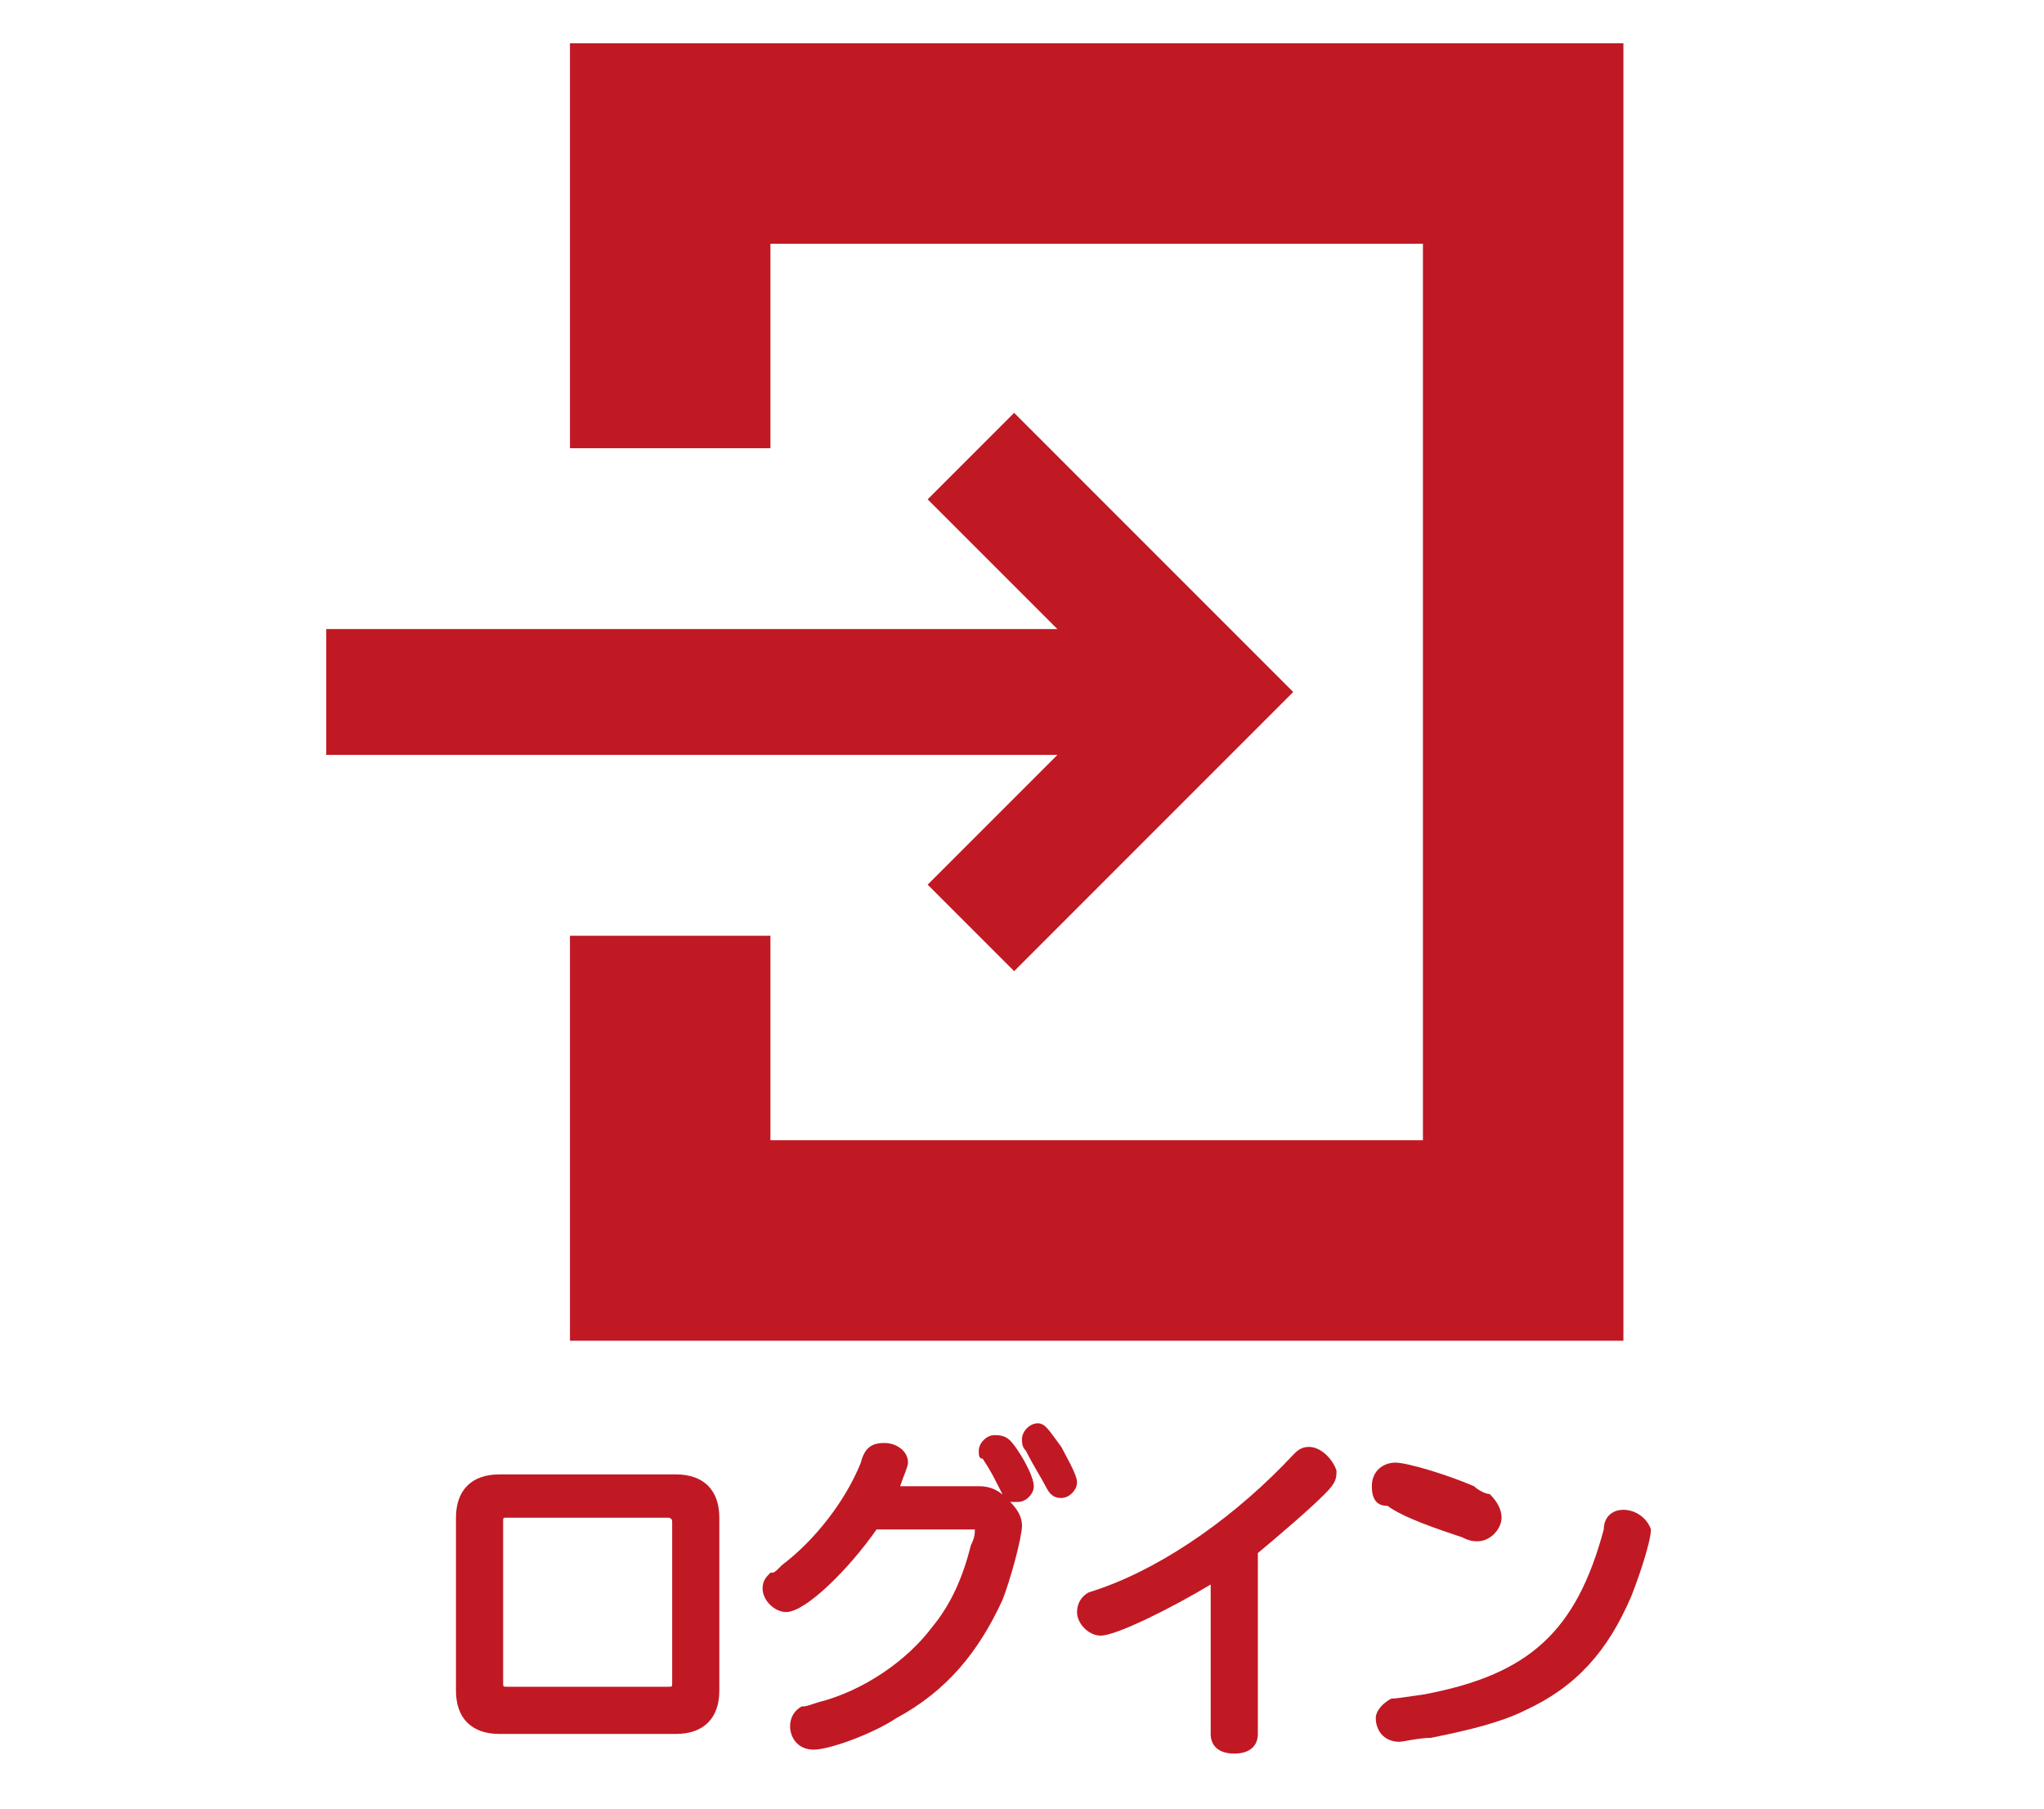
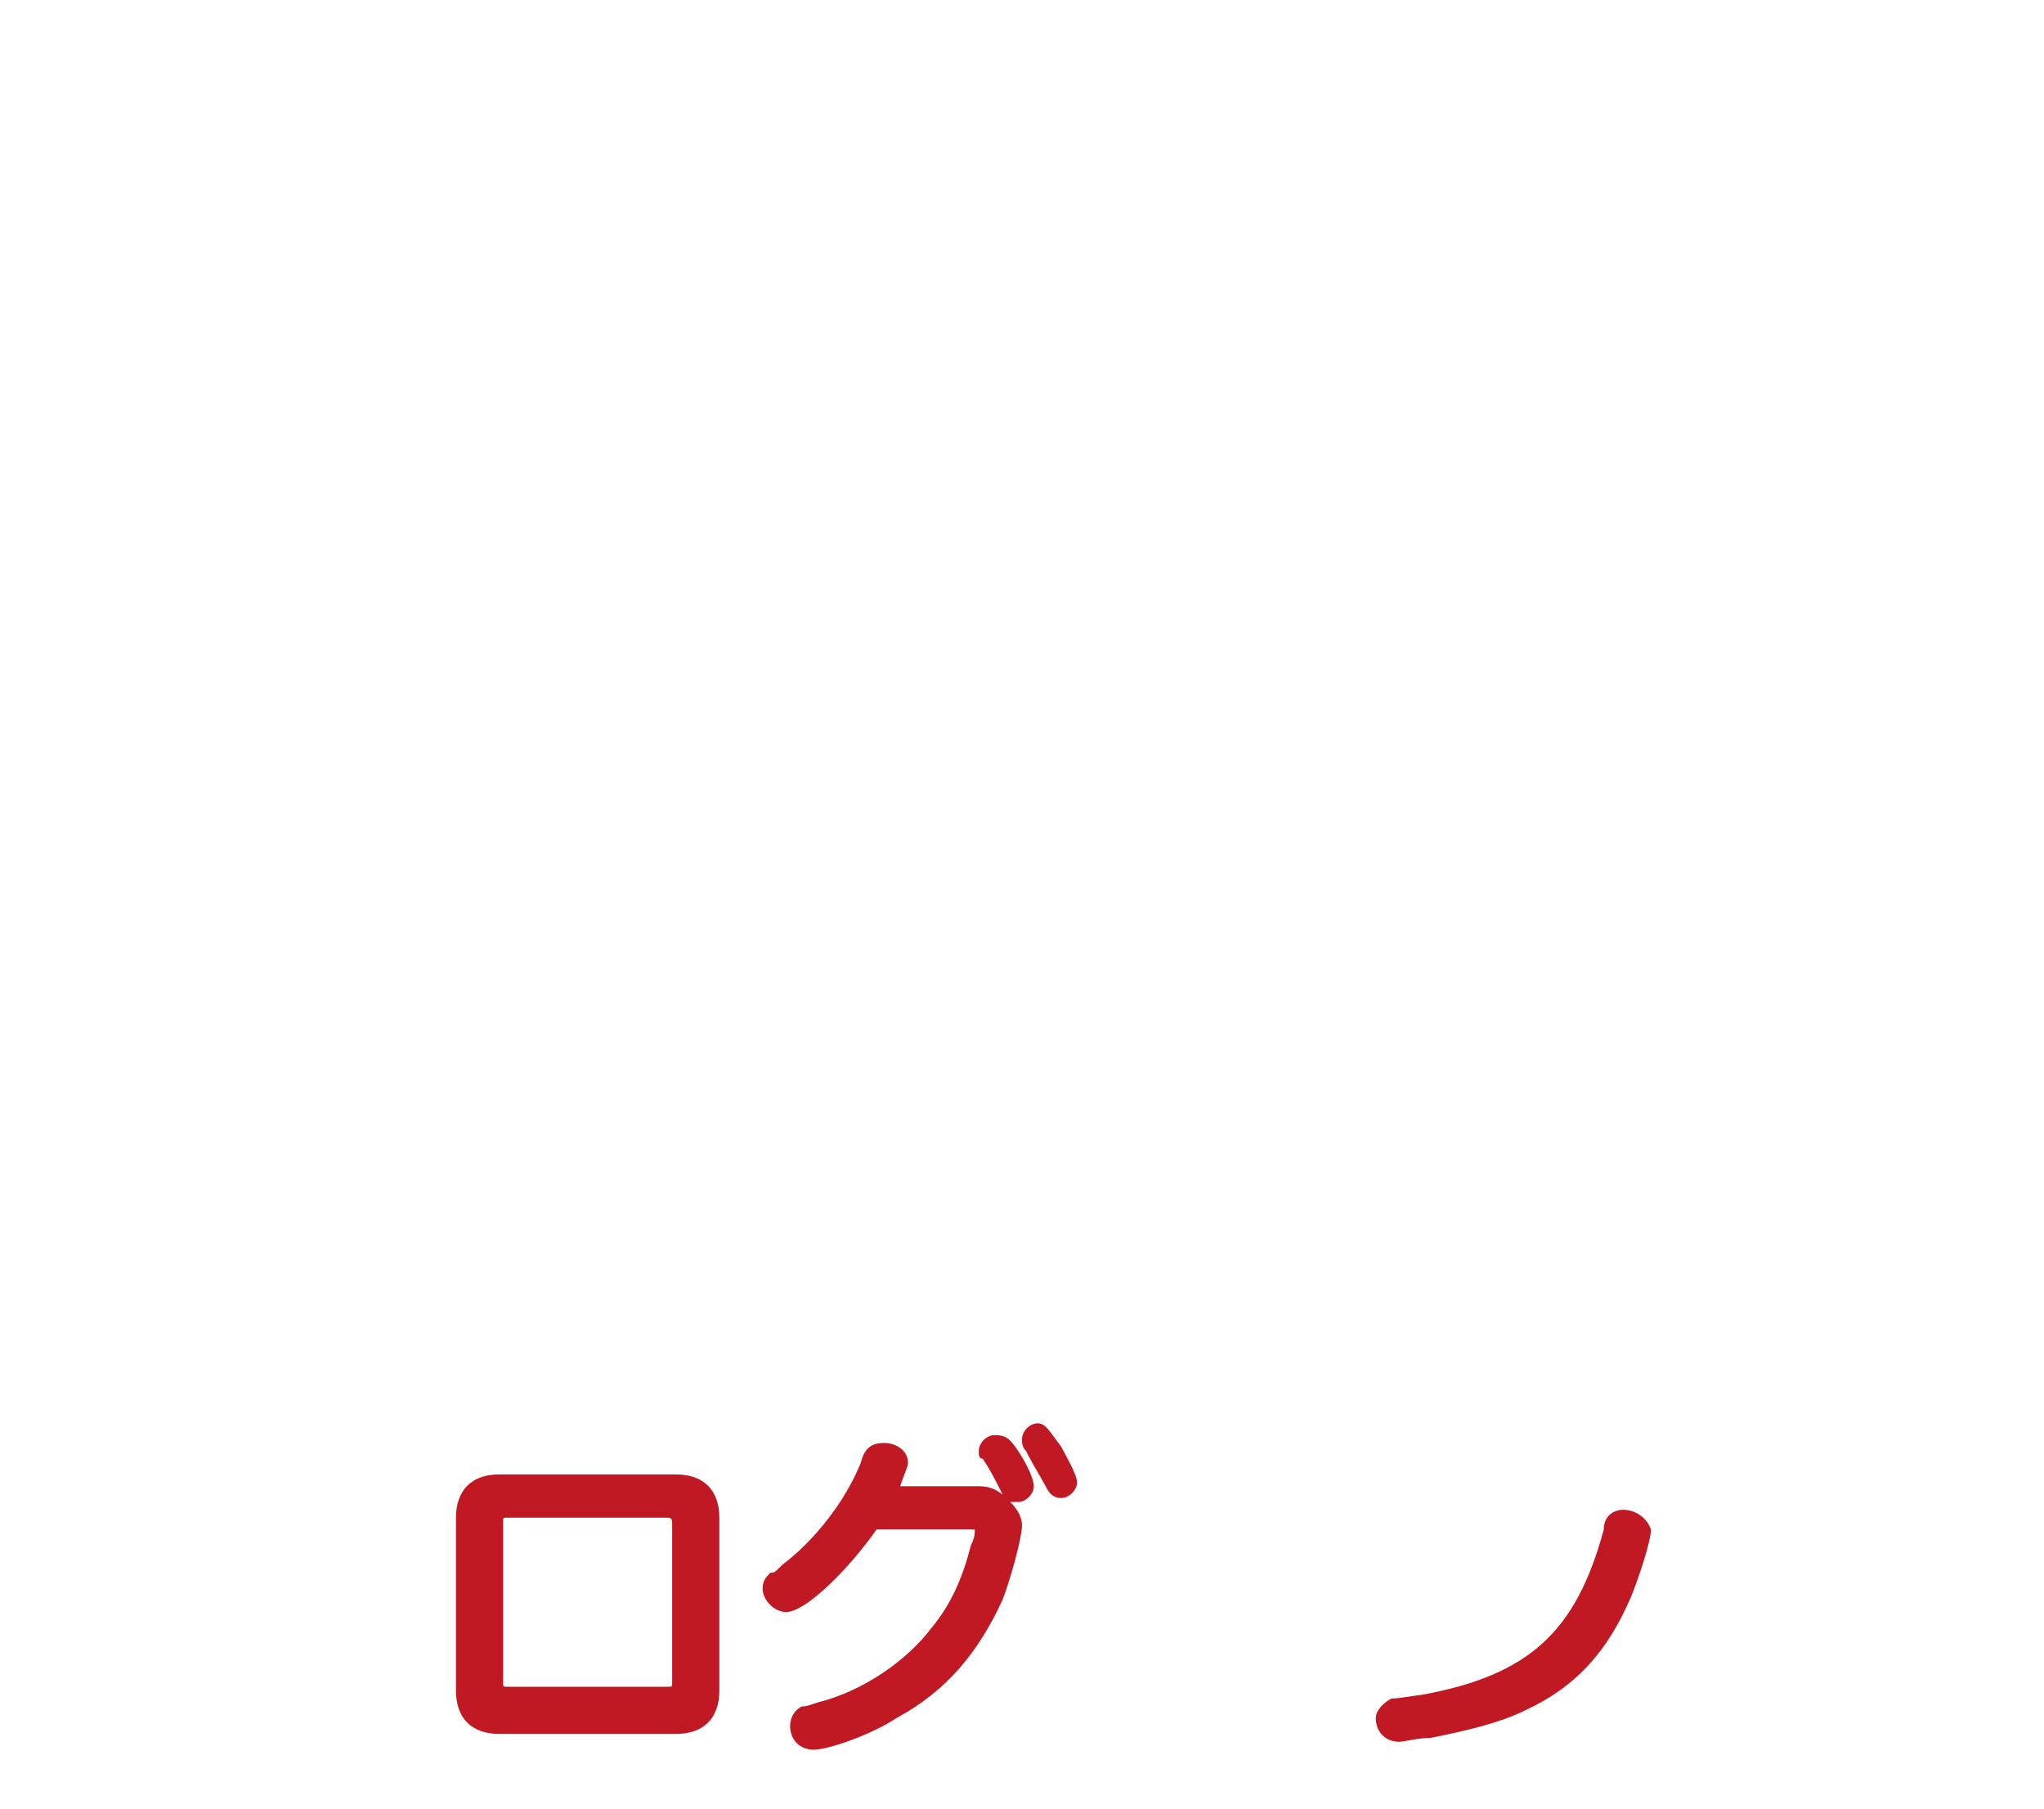
<svg xmlns="http://www.w3.org/2000/svg" version="1.1" id="レイヤー_1" x="0px" y="0px" viewBox="0 0 52 46" style="enable-background:new 0 0 52 46;" xml:space="preserve">
  <style type="text/css">
	.st0{fill:#C01924;}
</style>
  <g>
-     <polygon class="st0" points="23.6,22.5 25.8,24.7 30.7,19.8 32.9,17.6 30.7,15.4 25.8,10.5 23.6,12.7 26.9,16 8.3,16 8.3,19.2    26.9,19.2  " />
-     <polygon class="st0" points="38.2,1.1 35.1,1.1 20.7,1.1 17.6,1.1 14.5,1.1 14.5,4.2 14.5,6.2 14.5,11.4 17.6,11.4 19.6,11.4    19.6,6.2 36.2,6.2 36.2,29 19.6,29 19.6,23.8 17.6,23.8 14.5,23.8 14.5,29 14.5,31 14.5,34.1 17.6,34.1 20.7,34.1 35.1,34.1    38.2,34.1 41.3,34.1 41.3,31 41.3,27.9 41.3,7.3 41.3,4.2 41.3,1.1  " />
-   </g>
+     </g>
  <g>
    <path class="st0" d="M17.2,37.5h-4.5c-0.7,0-1.1,0.4-1.1,1.1V43c0,0.7,0.4,1.1,1.1,1.1h4.5c0.7,0,1.1-0.4,1.1-1.1v-4.4   C18.3,37.9,17.9,37.5,17.2,37.5z M17.1,38.7v4.1c0,0.1,0,0.1-0.1,0.1h-4.1c-0.1,0-0.1,0-0.1-0.1v-4.1c0-0.1,0-0.1,0.1-0.1h4.1   C17,38.6,17.1,38.6,17.1,38.7z" />
    <path class="st0" d="M25.3,36.5c-0.2,0-0.4,0.2-0.4,0.4c0,0.1,0,0.2,0.1,0.2c0.2,0.3,0.3,0.5,0.5,0.9c0,0.1,0,0.1,0.1,0.1   c-0.2-0.2-0.4-0.3-0.7-0.3h-2c0.1-0.3,0.2-0.5,0.2-0.6c0-0.3-0.3-0.5-0.6-0.5c-0.3,0-0.5,0.1-0.6,0.5c-0.4,1-1.2,2-2,2.6   c-0.2,0.2-0.2,0.2-0.3,0.2c-0.1,0.1-0.2,0.2-0.2,0.4c0,0.3,0.3,0.6,0.6,0.6c0.5,0,1.6-1.1,2.3-2.1h2.4c0.1,0,0.1,0,0.1,0   c0,0.1,0,0.2-0.1,0.4c-0.2,0.8-0.5,1.5-1,2.1c-0.6,0.8-1.7,1.6-2.9,1.9c-0.3,0.1-0.3,0.1-0.4,0.1c-0.2,0.1-0.3,0.3-0.3,0.5   c0,0.3,0.2,0.6,0.6,0.6c0.4,0,1.5-0.4,2.1-0.8c1.3-0.7,2.1-1.7,2.7-3c0.2-0.5,0.5-1.6,0.5-1.9c0-0.2-0.1-0.4-0.3-0.6   c0.1,0,0.1,0,0.2,0c0.2,0,0.4-0.2,0.4-0.4c0-0.2-0.2-0.6-0.4-0.9C25.7,36.6,25.6,36.5,25.3,36.5z" />
    <path class="st0" d="M27,36.8c-0.3-0.4-0.4-0.6-0.6-0.6c-0.2,0-0.4,0.2-0.4,0.4c0,0.1,0,0.2,0.1,0.3c0.2,0.4,0.4,0.7,0.5,0.9   c0.1,0.2,0.2,0.3,0.4,0.3c0.2,0,0.4-0.2,0.4-0.4C27.4,37.5,27.1,37,27,36.8z" />
-     <path class="st0" d="M33.3,36.8c-0.2,0-0.3,0.1-0.4,0.2c-1.4,1.5-3.2,2.8-4.9,3.4c-0.3,0.1-0.3,0.1-0.3,0.1   c-0.2,0.1-0.3,0.3-0.3,0.5c0,0.3,0.3,0.6,0.6,0.6c0.4,0,1.8-0.7,2.8-1.3v3.8c0,0.3,0.2,0.5,0.6,0.5c0.4,0,0.6-0.2,0.6-0.5v-4.6   c0.6-0.5,1.3-1.1,1.7-1.5c0.3-0.3,0.3-0.4,0.3-0.6C33.9,37.1,33.6,36.8,33.3,36.8z" />
-     <path class="st0" d="M37.2,39.1c0.2,0.1,0.3,0.1,0.4,0.1c0.3,0,0.6-0.3,0.6-0.6c0-0.2-0.1-0.4-0.3-0.6c-0.1,0-0.3-0.1-0.4-0.2   c-0.7-0.3-1.7-0.6-2-0.6c-0.3,0-0.6,0.2-0.6,0.6c0,0.3,0.1,0.5,0.4,0.5C35.7,38.6,36.6,38.9,37.2,39.1z" />
    <path class="st0" d="M41.3,38.4c-0.3,0-0.5,0.2-0.5,0.5c-0.7,2.6-1.9,3.7-4.6,4.2c-0.7,0.1-0.7,0.1-0.8,0.1   c-0.2,0.1-0.4,0.3-0.4,0.5c0,0.3,0.2,0.6,0.6,0.6c0.1,0,0.5-0.1,0.8-0.1c1-0.2,1.8-0.4,2.4-0.7c1.3-0.6,2.1-1.5,2.7-2.9   c0.2-0.5,0.5-1.4,0.5-1.7C41.9,38.6,41.6,38.4,41.3,38.4z" />
  </g>
</svg>